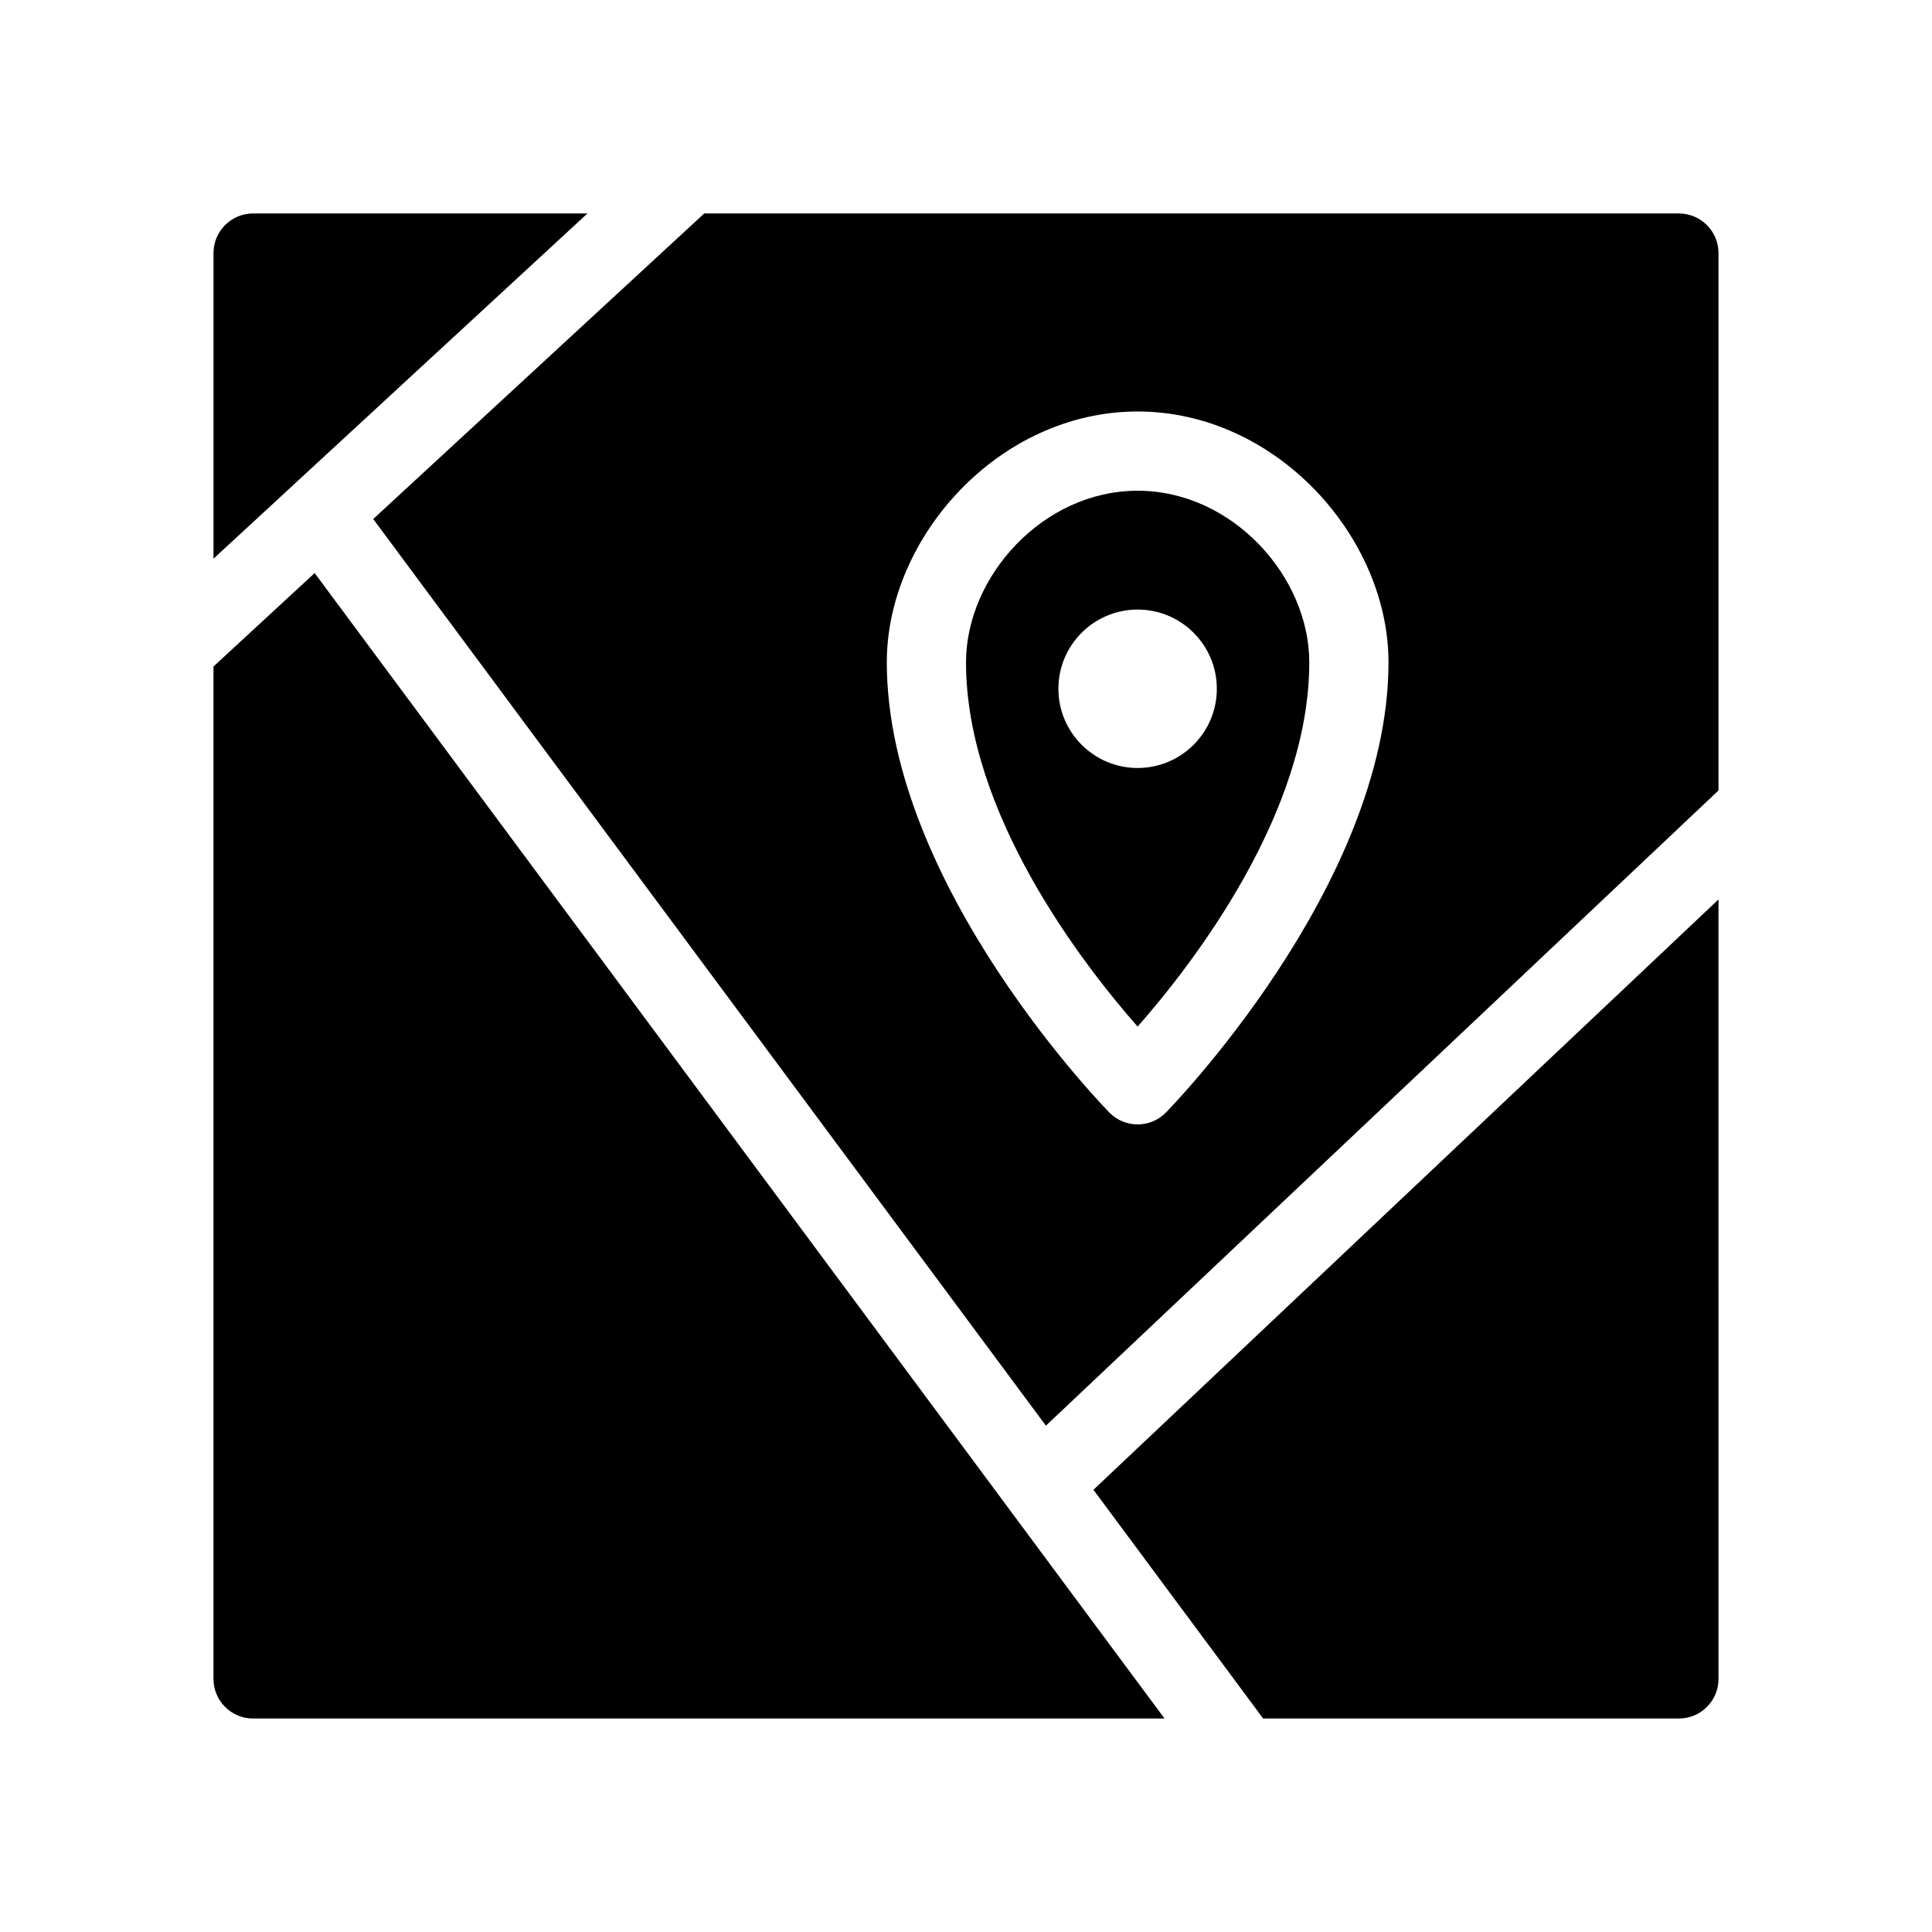
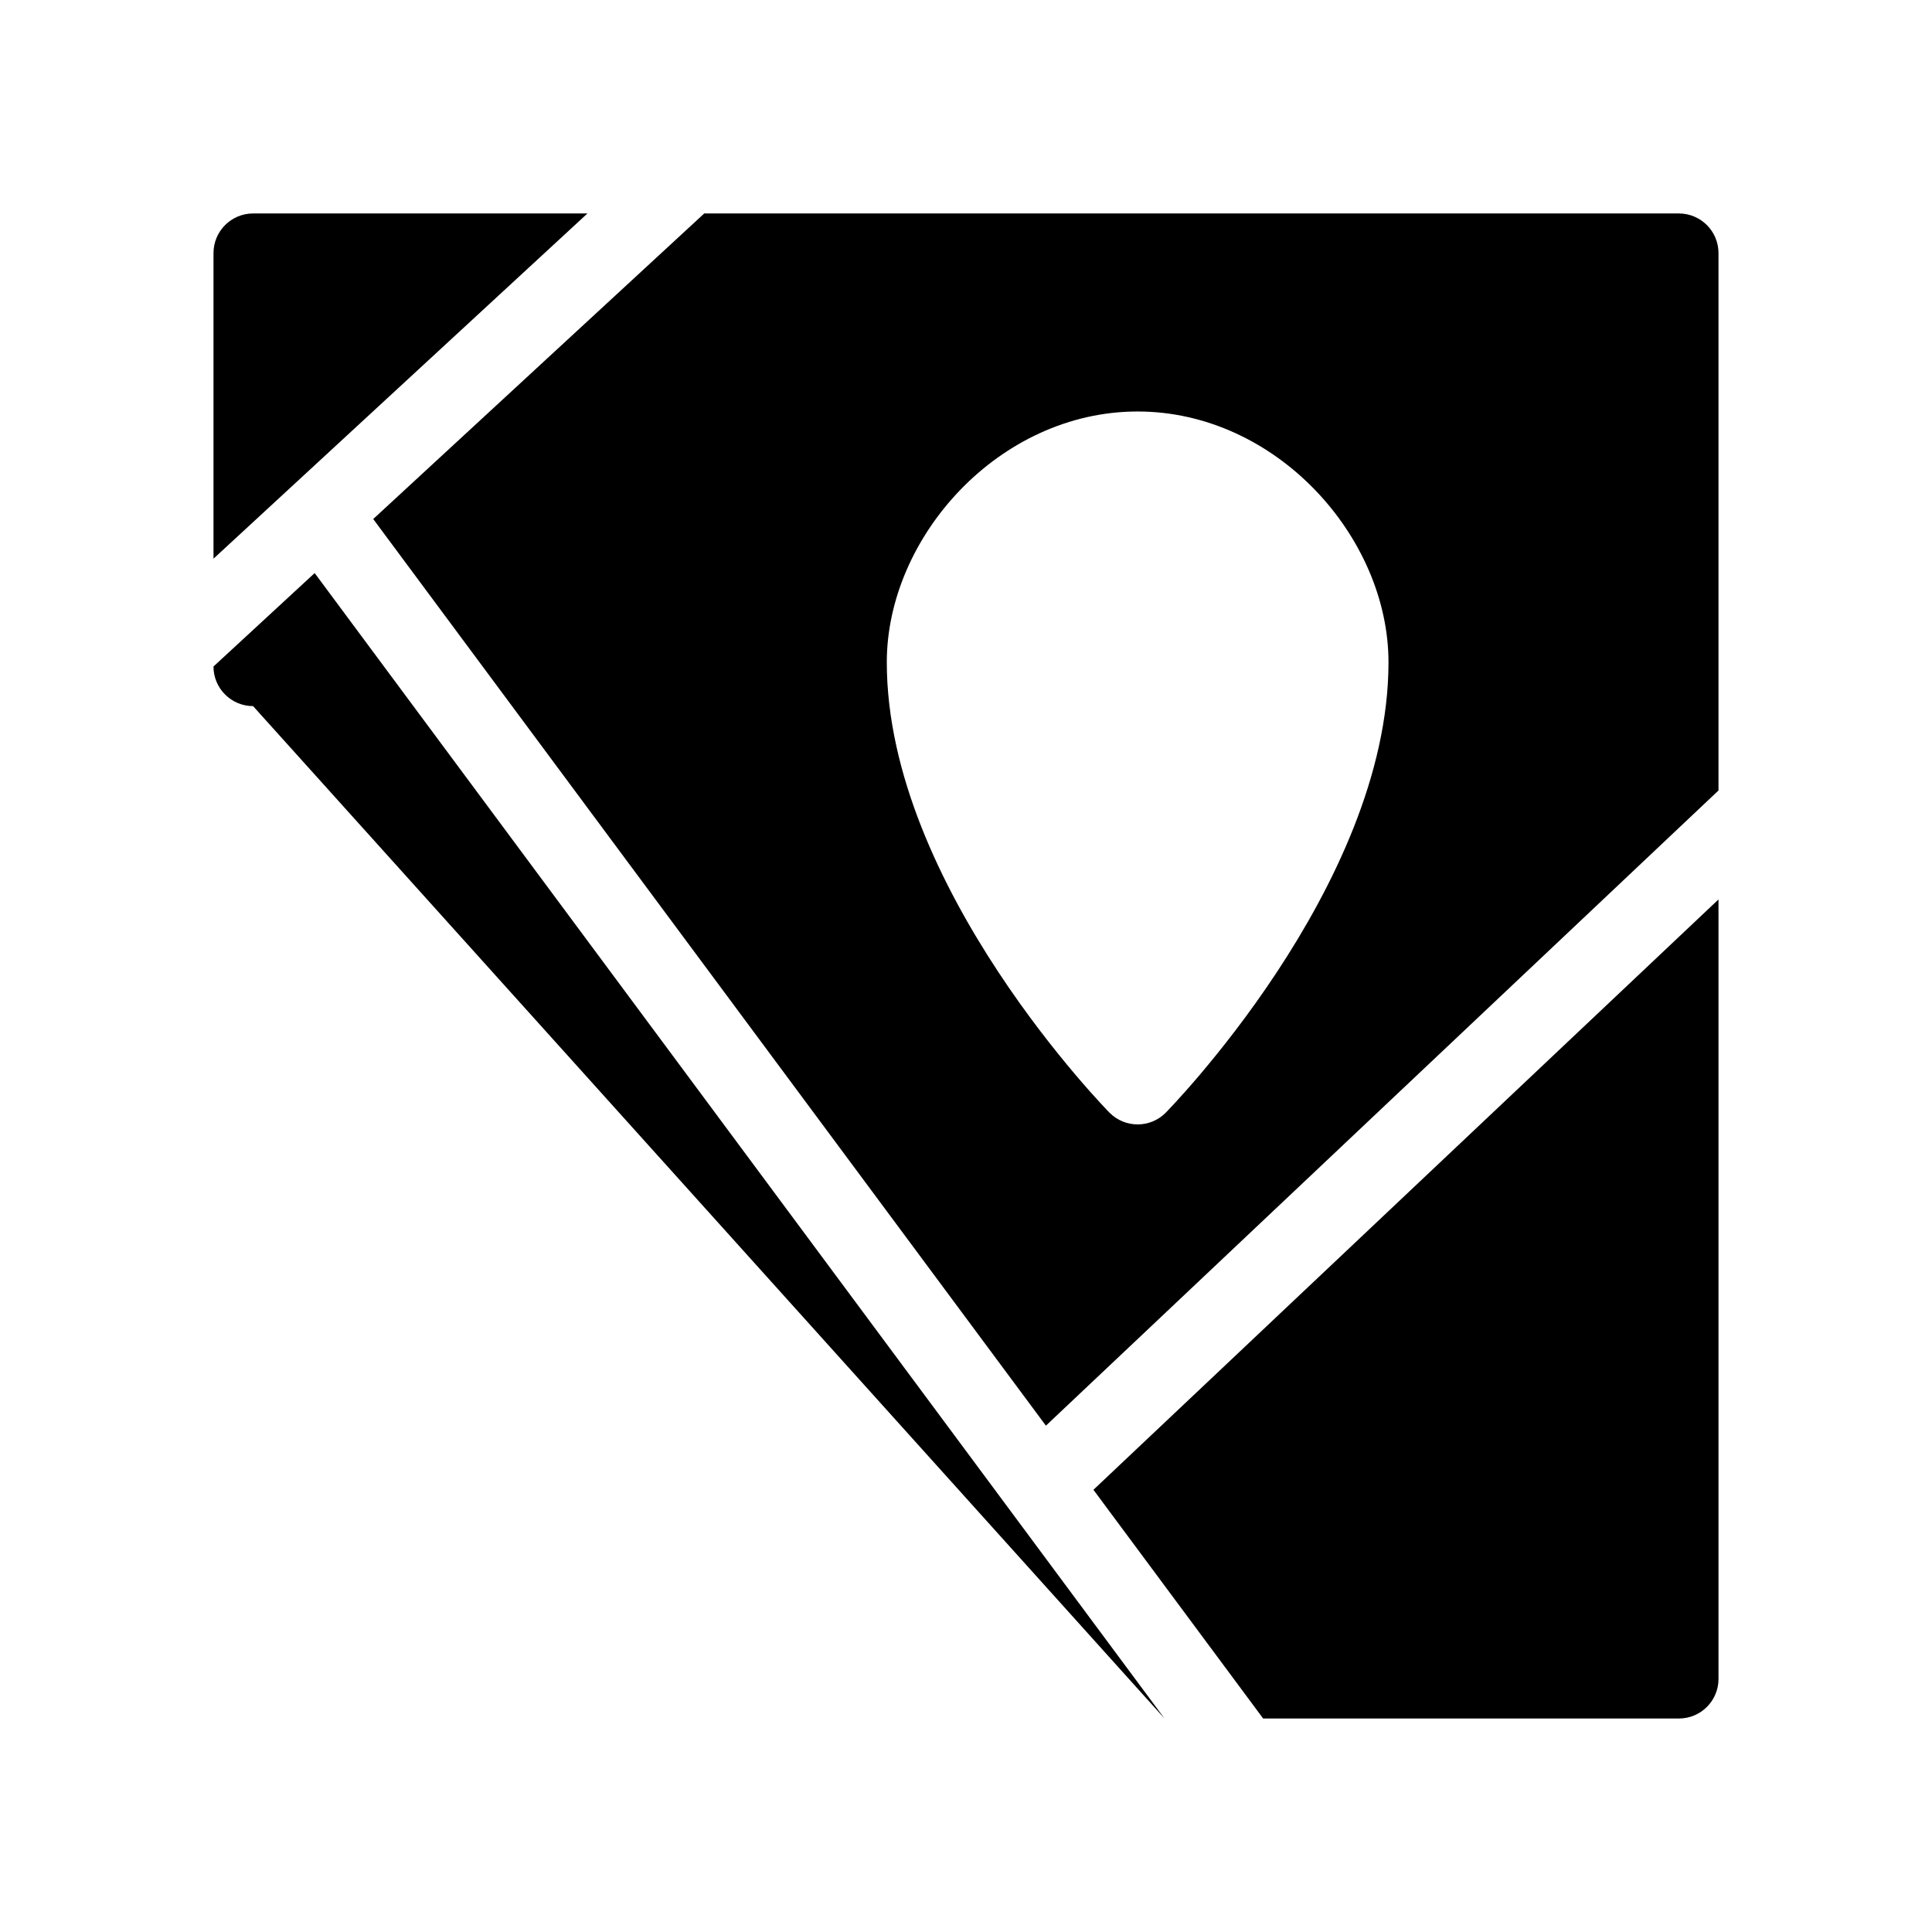
<svg xmlns="http://www.w3.org/2000/svg" fill="#000000" width="800px" height="800px" version="1.1" viewBox="144 144 512 512">
  <g fill-rule="evenodd">
    <path d="m599.42 382.36-165.65 156.45 44.977 60.613h110.18c5.797 0 10.496-4.699 10.496-10.496z" />
-     <path d="m452.61 599.42-225.22-303.55-26.816 24.762v268.3c0 5.797 4.703 10.496 10.496 10.496z" />
+     <path d="m452.61 599.42-225.22-303.55-26.816 24.762c0 5.797 4.703 10.496 10.496 10.496z" />
    <path d="m330.63 200.57-87.723 80.977 178.27 240.27 178.24-168.33v-142.42c0-5.793-4.699-10.496-10.496-10.496zm114.85 52.48c-36.684 0-66.469 33.242-66.469 66.473 0 59.562 59.051 119.38 59.051 119.38 4.102 4.106 10.746 4.106 14.84 0 0 0 59.062-59.816 59.062-119.38 0-33.23-29.789-66.473-66.484-66.473z" />
-     <path d="m445.48 416.06c14.582-16.574 45.492-56.48 45.492-96.531 0-22.734-20.383-45.48-45.492-45.48-25.094 0-45.477 22.746-45.477 45.48 0 40.051 30.91 79.957 45.477 96.531zm0-110.52c-11.574 0-20.992 9.402-20.992 20.992 0 11.586 9.418 20.992 20.992 20.992 11.59 0 20.992-9.406 20.992-20.992 0-11.59-9.402-20.992-20.992-20.992z" />
    <path d="m299.68 200.57h-88.605c-5.793 0-10.496 4.703-10.496 10.496v80.988z" />
  </g>
</svg>